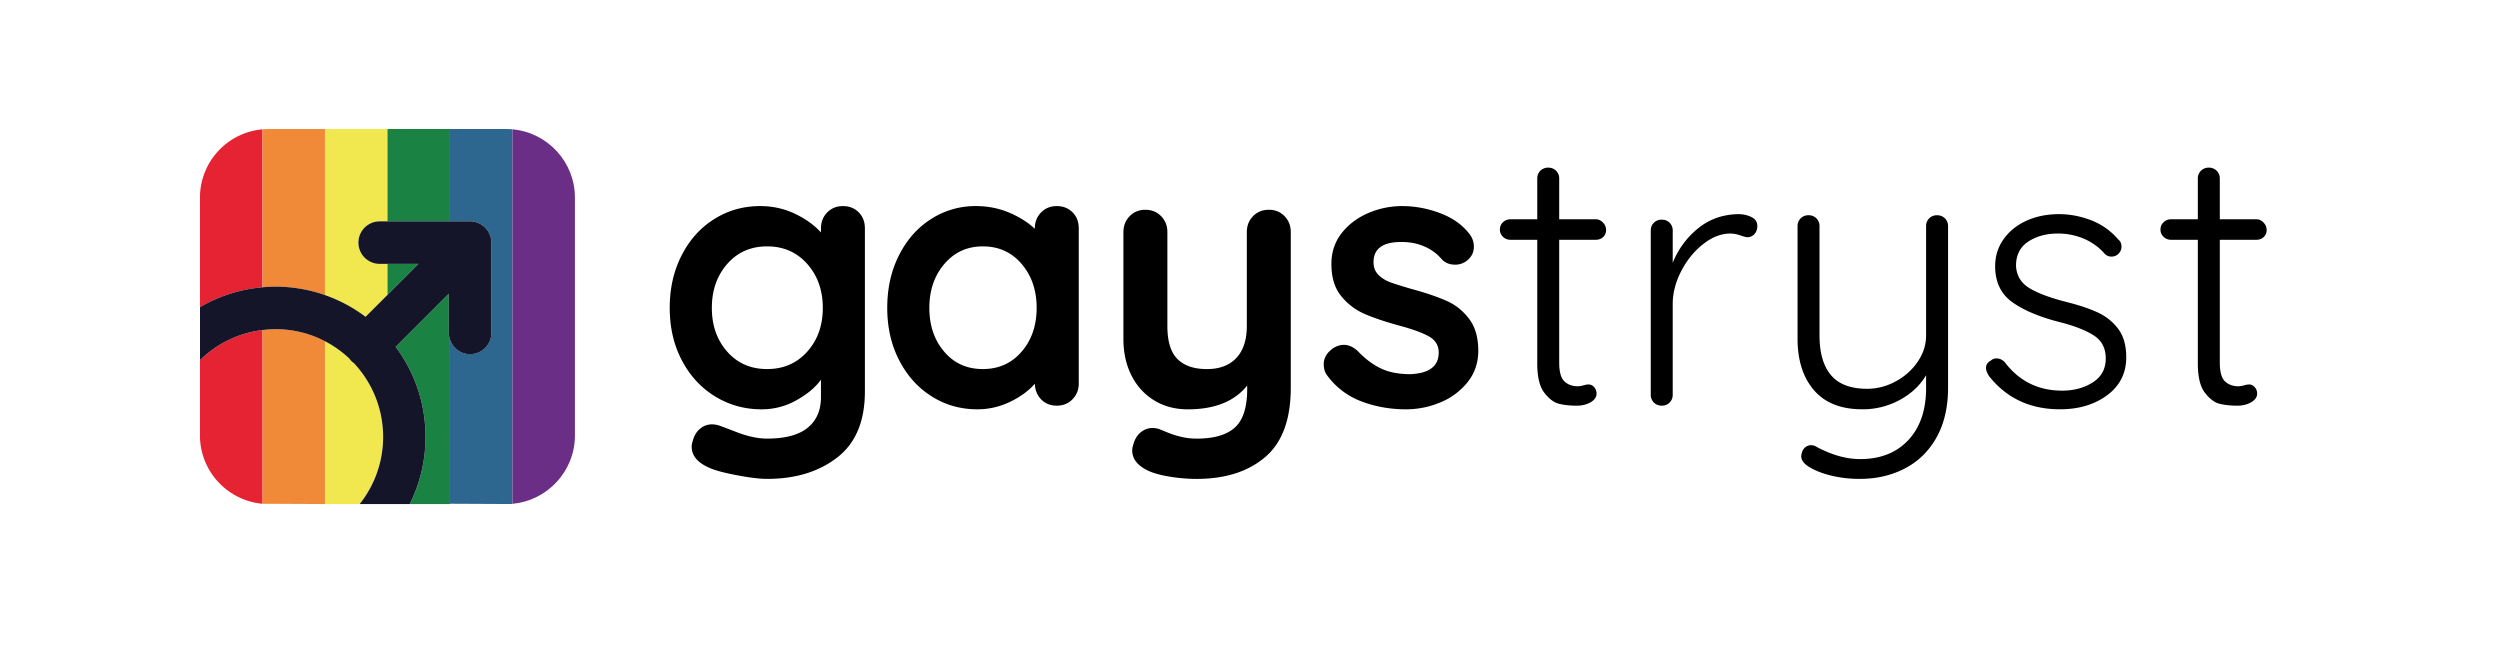
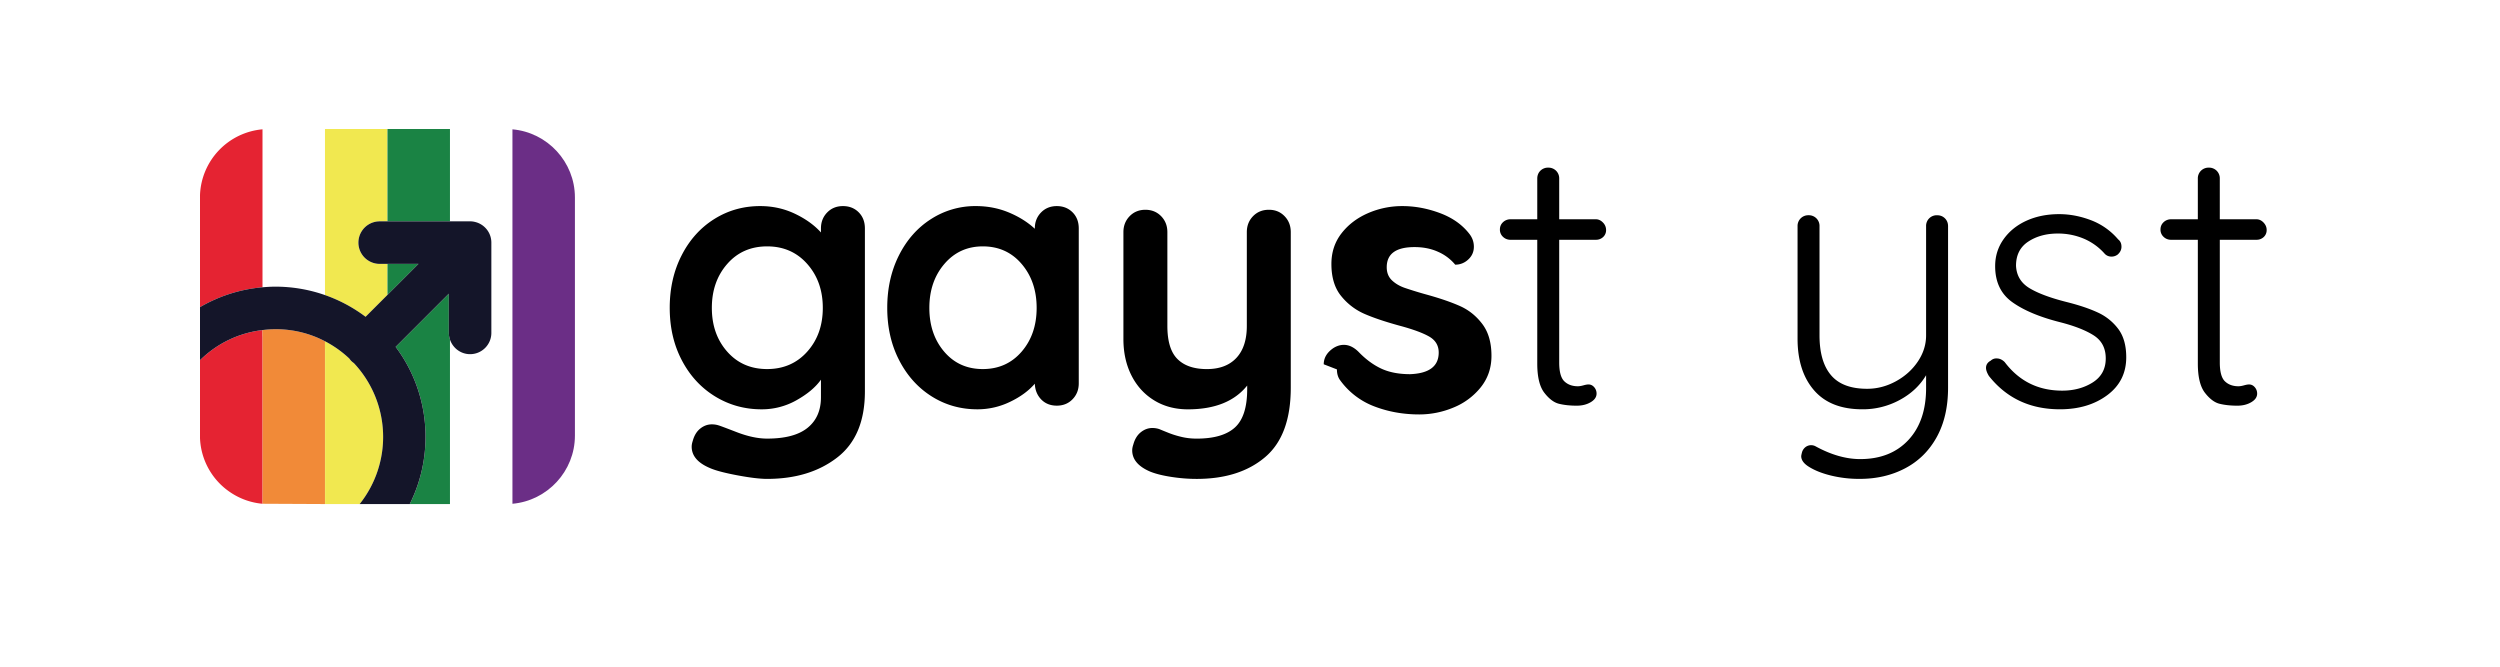
<svg xmlns="http://www.w3.org/2000/svg" xmlns:ns1="http://sodipodi.sourceforge.net/DTD/sodipodi-0.dtd" xmlns:ns2="http://www.inkscape.org/namespaces/inkscape" width="300" height="80" viewBox="0 0 300 80" version="1.1" id="svg2096" ns1:docname="gaystryst.svg" ns2:version="1.1 (c4e8f9e, 2021-05-24)">
  <defs id="defs2100" />
  <ns1:namedview id="namedview2098" pagecolor="#ffffff" bordercolor="#666666" borderopacity="1.0" ns2:pageshadow="2" ns2:pageopacity="0.0" ns2:pagecheckerboard="0" showgrid="false" ns2:zoom="1" ns2:cx="80.5" ns2:cy="19.5" ns2:window-width="2048" ns2:window-height="1033" ns2:window-x="0" ns2:window-y="25" ns2:window-maximized="1" ns2:current-layer="svg2096" />
  <g fill="#ffffff" id="g2048" style="fill:#000000" transform="matrix(1.55,0,0,1.55,24,6.985)">
-     <path d="m 50.996,11.931 c 0.32,0.322 0.48,0.736 0.48,1.248 v 12.615 c 0,2.307 -0.713,4.012 -2.141,5.117 -1.426,1.105 -3.236,1.658 -5.428,1.658 -0.567,0 -1.348,-0.096 -2.34,-0.283 -0.991,-0.189 -1.696,-0.377 -2.111,-0.566 -0.927,-0.396 -1.39,-0.945 -1.39,-1.645 0,-0.133 0.028,-0.283 0.085,-0.455 0.113,-0.414 0.307,-0.73 0.582,-0.949 0.273,-0.217 0.57,-0.324 0.893,-0.324 0.189,0 0.369,0.027 0.539,0.084 0.075,0.018 0.543,0.193 1.402,0.525 0.861,0.33 1.64,0.494 2.34,0.494 1.398,0 2.441,-0.277 3.133,-0.836 0.689,-0.557 1.034,-1.346 1.034,-2.367 v -1.359 c -0.415,0.586 -1.044,1.113 -1.885,1.586 a 5.436,5.436 0 0 1 -2.708,0.709 c -1.322,0 -2.527,-0.336 -3.614,-1.006 -1.087,-0.67 -1.942,-1.602 -2.565,-2.793 -0.625,-1.191 -0.936,-2.541 -0.936,-4.055 0,-1.51 0.307,-2.867 0.922,-4.066 0.613,-1.201 1.455,-2.137 2.521,-2.807 1.068,-0.671 2.254,-1.007 3.559,-1.007 0.965,0 1.861,0.198 2.693,0.595 0.831,0.396 1.502,0.879 2.013,1.447 v -0.312 c 0,-0.492 0.16,-0.902 0.482,-1.234 0.321,-0.33 0.727,-0.495 1.219,-0.495 0.493,-10e-4 0.899,0.16 1.221,0.481 z m -3.984,10.787 c 0.803,-0.898 1.205,-2.025 1.205,-3.389 0,-1.359 -0.402,-2.494 -1.205,-3.4 -0.803,-0.908 -1.838,-1.361 -3.104,-1.361 -1.268,0 -2.297,0.453 -3.091,1.361 -0.794,0.906 -1.19,2.041 -1.19,3.4 0,1.363 0.396,2.49 1.19,3.389 0.794,0.899 1.823,1.348 3.091,1.348 1.266,-10e-4 2.301,-0.45 3.104,-1.348 z m 20.54,-10.787 c 0.321,0.322 0.481,0.736 0.481,1.248 v 11.992 c 0,0.492 -0.16,0.902 -0.481,1.232 -0.321,0.332 -0.729,0.496 -1.22,0.496 -0.49,0 -0.893,-0.16 -1.205,-0.48 -0.311,-0.322 -0.477,-0.729 -0.496,-1.221 -0.473,0.549 -1.109,1.018 -1.912,1.402 a 5.757,5.757 0 0 1 -2.538,0.582 c -1.304,0 -2.485,-0.336 -3.544,-1.006 -1.059,-0.67 -1.895,-1.602 -2.508,-2.793 -0.615,-1.191 -0.923,-2.541 -0.923,-4.055 0,-1.51 0.302,-2.867 0.907,-4.066 0.605,-1.201 1.432,-2.137 2.481,-2.807 a 6.312,6.312 0 0 1 3.472,-1.007 c 0.908,0 1.759,0.165 2.553,0.495 0.793,0.332 1.464,0.752 2.012,1.262 v -0.027 c 0,-0.492 0.161,-0.902 0.482,-1.234 0.321,-0.33 0.729,-0.495 1.219,-0.495 0.491,0 0.898,0.161 1.22,0.482 z m -3.941,10.787 c 0.773,-0.898 1.162,-2.025 1.162,-3.389 0,-1.359 -0.389,-2.494 -1.162,-3.4 -0.775,-0.908 -1.777,-1.361 -3.006,-1.361 -1.209,0 -2.201,0.453 -2.977,1.361 -0.775,0.906 -1.162,2.041 -1.162,3.4 0,1.363 0.383,2.49 1.148,3.389 0.765,0.899 1.762,1.348 2.99,1.348 1.228,0 2.232,-0.45 3.007,-1.348 z M 83.965,12.229 c 0.322,0.331 0.482,0.742 0.482,1.233 v 12.049 c 0,2.457 -0.662,4.248 -1.984,5.371 -1.322,1.125 -3.09,1.688 -5.301,1.688 -0.644,0 -1.301,-0.051 -1.971,-0.156 -0.671,-0.104 -1.215,-0.24 -1.631,-0.41 -0.926,-0.396 -1.389,-0.945 -1.389,-1.645 0,-0.133 0.028,-0.283 0.086,-0.453 0.113,-0.416 0.307,-0.732 0.58,-0.949 0.273,-0.219 0.571,-0.328 0.895,-0.328 0.188,0 0.367,0.029 0.538,0.086 0.132,0.057 0.363,0.15 0.694,0.283 0.33,0.133 0.68,0.24 1.049,0.326 0.368,0.086 0.751,0.127 1.148,0.127 1.342,0 2.328,-0.287 2.962,-0.863 0.634,-0.576 0.95,-1.564 0.95,-2.963 v -0.283 c -0.983,1.229 -2.514,1.842 -4.593,1.842 -0.983,0 -1.853,-0.23 -2.608,-0.693 C 73.117,26.028 72.53,25.386 72.114,24.563 71.698,23.739 71.49,22.801 71.49,21.741 v -8.277 c 0,-0.491 0.161,-0.902 0.482,-1.233 0.321,-0.33 0.728,-0.497 1.219,-0.497 0.491,0 0.897,0.167 1.22,0.497 0.321,0.331 0.482,0.742 0.482,1.233 v 7.258 c 0,1.191 0.258,2.045 0.778,2.564 0.521,0.521 1.28,0.781 2.282,0.781 0.982,0 1.744,-0.289 2.283,-0.865 0.538,-0.576 0.808,-1.402 0.808,-2.48 v -7.258 c 0,-0.491 0.16,-0.902 0.481,-1.233 0.322,-0.33 0.728,-0.497 1.22,-0.497 0.493,-0.003 0.9,0.164 1.22,0.495 z m 3.034,11.467 c 0,-0.492 0.245,-0.908 0.737,-1.248 0.265,-0.17 0.539,-0.256 0.821,-0.256 0.397,0 0.774,0.182 1.134,0.539 0.567,0.588 1.158,1.021 1.772,1.305 0.614,0.284 1.356,0.426 2.226,0.426 1.475,-0.057 2.211,-0.615 2.211,-1.674 0,-0.547 -0.25,-0.963 -0.751,-1.246 -0.501,-0.285 -1.28,-0.568 -2.339,-0.85 -1.096,-0.303 -1.989,-0.605 -2.679,-0.908 a 4.751,4.751 0 0 1 -1.786,-1.375 c -0.501,-0.615 -0.752,-1.441 -0.752,-2.48 0,-0.908 0.26,-1.697 0.779,-2.367 0.521,-0.672 1.201,-1.191 2.041,-1.56 a 6.615,6.615 0 0 1 2.68,-0.553 c 0.964,0 1.928,0.18 2.893,0.538 0.964,0.359 1.719,0.889 2.268,1.588 0.245,0.303 0.368,0.643 0.368,1.021 0,0.434 -0.179,0.793 -0.538,1.076 a 1.425,1.425 0 0 1 -0.907,0.312 c -0.417,0 -0.757,-0.133 -1.021,-0.396 a 3.582,3.582 0 0 0 -1.318,-0.992 c -0.539,-0.246 -1.148,-0.369 -1.829,-0.369 -1.437,0 -2.154,0.52 -2.154,1.559 0,0.416 0.132,0.752 0.397,1.008 0.264,0.254 0.6,0.453 1.006,0.594 a 31.4,31.4 0 0 0 1.715,0.525 c 1.021,0.283 1.871,0.576 2.553,0.879 0.68,0.303 1.256,0.764 1.729,1.389 0.472,0.623 0.709,1.445 0.709,2.467 0,0.926 -0.274,1.734 -0.822,2.424 a 5.214,5.214 0 0 1 -2.113,1.574 6.842,6.842 0 0 1 -2.649,0.537 c -1.247,0 -2.41,-0.209 -3.487,-0.623 a 5.797,5.797 0 0 1 -2.637,-2.014 c -0.172,-0.227 -0.257,-0.51 -0.257,-0.85 z" id="path2046" style="fill:#000000" />
+     <path d="m 50.996,11.931 c 0.32,0.322 0.48,0.736 0.48,1.248 v 12.615 c 0,2.307 -0.713,4.012 -2.141,5.117 -1.426,1.105 -3.236,1.658 -5.428,1.658 -0.567,0 -1.348,-0.096 -2.34,-0.283 -0.991,-0.189 -1.696,-0.377 -2.111,-0.566 -0.927,-0.396 -1.39,-0.945 -1.39,-1.645 0,-0.133 0.028,-0.283 0.085,-0.455 0.113,-0.414 0.307,-0.73 0.582,-0.949 0.273,-0.217 0.57,-0.324 0.893,-0.324 0.189,0 0.369,0.027 0.539,0.084 0.075,0.018 0.543,0.193 1.402,0.525 0.861,0.33 1.64,0.494 2.34,0.494 1.398,0 2.441,-0.277 3.133,-0.836 0.689,-0.557 1.034,-1.346 1.034,-2.367 v -1.359 c -0.415,0.586 -1.044,1.113 -1.885,1.586 a 5.436,5.436 0 0 1 -2.708,0.709 c -1.322,0 -2.527,-0.336 -3.614,-1.006 -1.087,-0.67 -1.942,-1.602 -2.565,-2.793 -0.625,-1.191 -0.936,-2.541 -0.936,-4.055 0,-1.51 0.307,-2.867 0.922,-4.066 0.613,-1.201 1.455,-2.137 2.521,-2.807 1.068,-0.671 2.254,-1.007 3.559,-1.007 0.965,0 1.861,0.198 2.693,0.595 0.831,0.396 1.502,0.879 2.013,1.447 v -0.312 c 0,-0.492 0.16,-0.902 0.482,-1.234 0.321,-0.33 0.727,-0.495 1.219,-0.495 0.493,-10e-4 0.899,0.16 1.221,0.481 z m -3.984,10.787 c 0.803,-0.898 1.205,-2.025 1.205,-3.389 0,-1.359 -0.402,-2.494 -1.205,-3.4 -0.803,-0.908 -1.838,-1.361 -3.104,-1.361 -1.268,0 -2.297,0.453 -3.091,1.361 -0.794,0.906 -1.19,2.041 -1.19,3.4 0,1.363 0.396,2.49 1.19,3.389 0.794,0.899 1.823,1.348 3.091,1.348 1.266,-10e-4 2.301,-0.45 3.104,-1.348 z m 20.54,-10.787 c 0.321,0.322 0.481,0.736 0.481,1.248 v 11.992 c 0,0.492 -0.16,0.902 -0.481,1.232 -0.321,0.332 -0.729,0.496 -1.22,0.496 -0.49,0 -0.893,-0.16 -1.205,-0.48 -0.311,-0.322 -0.477,-0.729 -0.496,-1.221 -0.473,0.549 -1.109,1.018 -1.912,1.402 a 5.757,5.757 0 0 1 -2.538,0.582 c -1.304,0 -2.485,-0.336 -3.544,-1.006 -1.059,-0.67 -1.895,-1.602 -2.508,-2.793 -0.615,-1.191 -0.923,-2.541 -0.923,-4.055 0,-1.51 0.302,-2.867 0.907,-4.066 0.605,-1.201 1.432,-2.137 2.481,-2.807 a 6.312,6.312 0 0 1 3.472,-1.007 c 0.908,0 1.759,0.165 2.553,0.495 0.793,0.332 1.464,0.752 2.012,1.262 v -0.027 c 0,-0.492 0.161,-0.902 0.482,-1.234 0.321,-0.33 0.729,-0.495 1.219,-0.495 0.491,0 0.898,0.161 1.22,0.482 z m -3.941,10.787 c 0.773,-0.898 1.162,-2.025 1.162,-3.389 0,-1.359 -0.389,-2.494 -1.162,-3.4 -0.775,-0.908 -1.777,-1.361 -3.006,-1.361 -1.209,0 -2.201,0.453 -2.977,1.361 -0.775,0.906 -1.162,2.041 -1.162,3.4 0,1.363 0.383,2.49 1.148,3.389 0.765,0.899 1.762,1.348 2.99,1.348 1.228,0 2.232,-0.45 3.007,-1.348 z M 83.965,12.229 c 0.322,0.331 0.482,0.742 0.482,1.233 v 12.049 c 0,2.457 -0.662,4.248 -1.984,5.371 -1.322,1.125 -3.09,1.688 -5.301,1.688 -0.644,0 -1.301,-0.051 -1.971,-0.156 -0.671,-0.104 -1.215,-0.24 -1.631,-0.41 -0.926,-0.396 -1.389,-0.945 -1.389,-1.645 0,-0.133 0.028,-0.283 0.086,-0.453 0.113,-0.416 0.307,-0.732 0.58,-0.949 0.273,-0.219 0.571,-0.328 0.895,-0.328 0.188,0 0.367,0.029 0.538,0.086 0.132,0.057 0.363,0.15 0.694,0.283 0.33,0.133 0.68,0.24 1.049,0.326 0.368,0.086 0.751,0.127 1.148,0.127 1.342,0 2.328,-0.287 2.962,-0.863 0.634,-0.576 0.95,-1.564 0.95,-2.963 v -0.283 c -0.983,1.229 -2.514,1.842 -4.593,1.842 -0.983,0 -1.853,-0.23 -2.608,-0.693 C 73.117,26.028 72.53,25.386 72.114,24.563 71.698,23.739 71.49,22.801 71.49,21.741 v -8.277 c 0,-0.491 0.161,-0.902 0.482,-1.233 0.321,-0.33 0.728,-0.497 1.219,-0.497 0.491,0 0.897,0.167 1.22,0.497 0.321,0.331 0.482,0.742 0.482,1.233 v 7.258 c 0,1.191 0.258,2.045 0.778,2.564 0.521,0.521 1.28,0.781 2.282,0.781 0.982,0 1.744,-0.289 2.283,-0.865 0.538,-0.576 0.808,-1.402 0.808,-2.48 v -7.258 c 0,-0.491 0.16,-0.902 0.481,-1.233 0.322,-0.33 0.728,-0.497 1.22,-0.497 0.493,-0.003 0.9,0.164 1.22,0.495 z m 3.034,11.467 c 0,-0.492 0.245,-0.908 0.737,-1.248 0.265,-0.17 0.539,-0.256 0.821,-0.256 0.397,0 0.774,0.182 1.134,0.539 0.567,0.588 1.158,1.021 1.772,1.305 0.614,0.284 1.356,0.426 2.226,0.426 1.475,-0.057 2.211,-0.615 2.211,-1.674 0,-0.547 -0.25,-0.963 -0.751,-1.246 -0.501,-0.285 -1.28,-0.568 -2.339,-0.85 -1.096,-0.303 -1.989,-0.605 -2.679,-0.908 a 4.751,4.751 0 0 1 -1.786,-1.375 c -0.501,-0.615 -0.752,-1.441 -0.752,-2.48 0,-0.908 0.26,-1.697 0.779,-2.367 0.521,-0.672 1.201,-1.191 2.041,-1.56 a 6.615,6.615 0 0 1 2.68,-0.553 c 0.964,0 1.928,0.18 2.893,0.538 0.964,0.359 1.719,0.889 2.268,1.588 0.245,0.303 0.368,0.643 0.368,1.021 0,0.434 -0.179,0.793 -0.538,1.076 a 1.425,1.425 0 0 1 -0.907,0.312 a 3.582,3.582 0 0 0 -1.318,-0.992 c -0.539,-0.246 -1.148,-0.369 -1.829,-0.369 -1.437,0 -2.154,0.52 -2.154,1.559 0,0.416 0.132,0.752 0.397,1.008 0.264,0.254 0.6,0.453 1.006,0.594 a 31.4,31.4 0 0 0 1.715,0.525 c 1.021,0.283 1.871,0.576 2.553,0.879 0.68,0.303 1.256,0.764 1.729,1.389 0.472,0.623 0.709,1.445 0.709,2.467 0,0.926 -0.274,1.734 -0.822,2.424 a 5.214,5.214 0 0 1 -2.113,1.574 6.842,6.842 0 0 1 -2.649,0.537 c -1.247,0 -2.41,-0.209 -3.487,-0.623 a 5.797,5.797 0 0 1 -2.637,-2.014 c -0.172,-0.227 -0.257,-0.51 -0.257,-0.85 z" id="path2046" style="fill:#000000" />
  </g>
  <g id="g2052" style="fill:#000000" transform="matrix(1.55,0,0,1.55,24,6.985)">
    <path fill="#ffffff" d="m 105.229,14.058 v 9.498 c 0,0.717 0.132,1.203 0.397,1.459 0.264,0.254 0.613,0.383 1.049,0.383 0.113,0 0.255,-0.023 0.426,-0.07 0.169,-0.049 0.301,-0.07 0.396,-0.07 0.171,0 0.317,0.07 0.44,0.211 a 0.735,0.735 0 0 1 0.184,0.496 c 0,0.266 -0.151,0.488 -0.453,0.666 -0.303,0.18 -0.662,0.27 -1.078,0.27 -0.51,0 -0.963,-0.047 -1.36,-0.143 -0.397,-0.092 -0.78,-0.377 -1.147,-0.85 -0.369,-0.473 -0.553,-1.229 -0.553,-2.268 v -9.582 h -2.07 a 0.82,0.82 0 0 1 -0.582,-0.228 0.746,0.746 0 0 1 -0.24,-0.567 c 0,-0.227 0.08,-0.415 0.24,-0.566 a 0.827,0.827 0 0 1 0.582,-0.227 h 2.07 V 9.323 c 0,-0.246 0.08,-0.449 0.24,-0.61 a 0.826,0.826 0 0 1 0.609,-0.241 0.826,0.826 0 0 1 0.85,0.851 v 3.146 h 2.835 c 0.207,0 0.392,0.086 0.553,0.255 a 0.81,0.81 0 0 1 0.241,0.567 0.718,0.718 0 0 1 -0.228,0.553 0.797,0.797 0 0 1 -0.566,0.213 h -2.835 z" id="path2050" style="fill:#000000" />
  </g>
  <g id="g2056" style="fill:#000000" transform="matrix(1.55,0,0,1.55,24,6.985)">
-     <path fill="#ffffff" d="m 120.113,12.3 c 0.303,0.15 0.454,0.377 0.454,0.68 0,0.266 -0.076,0.478 -0.228,0.639 a 0.716,0.716 0 0 1 -0.538,0.24 c -0.095,0 -0.279,-0.046 -0.553,-0.141 a 2.358,2.358 0 0 0 -0.78,-0.143 c -0.699,0 -1.394,0.27 -2.083,0.809 -0.69,0.537 -1.258,1.232 -1.701,2.082 -0.444,0.852 -0.667,1.711 -0.667,2.582 v 7.002 c 0,0.246 -0.08,0.449 -0.24,0.609 a 0.828,0.828 0 0 1 -0.609,0.24 0.824,0.824 0 0 1 -0.851,-0.849 V 13.349 c 0,-0.245 0.081,-0.449 0.242,-0.61 a 0.827,0.827 0 0 1 0.609,-0.24 c 0.245,0 0.448,0.081 0.609,0.24 a 0.83,0.83 0 0 1 0.24,0.61 v 2.494 a 6.524,6.524 0 0 1 1.971,-2.678 c 0.88,-0.709 1.914,-1.072 3.104,-1.092 0.379,0 0.719,0.075 1.021,0.227 z" id="path2054" style="fill:#000000" />
-   </g>
+     </g>
  <g id="g2060" style="fill:#000000" transform="matrix(1.55,0,0,1.55,24,6.985)">
    <path fill="#ffffff" d="m 135.093,12.399 c 0.16,0.16 0.241,0.363 0.241,0.609 V 25.51 c 0,1.492 -0.294,2.768 -0.879,3.826 -0.586,1.059 -1.398,1.863 -2.438,2.41 -1.039,0.549 -2.211,0.822 -3.515,0.822 a 9.184,9.184 0 0 1 -2.226,-0.256 c -0.69,-0.168 -1.262,-0.395 -1.716,-0.68 -0.396,-0.246 -0.595,-0.52 -0.595,-0.822 0,-0.037 0.019,-0.133 0.056,-0.283 a 0.786,0.786 0 0 1 0.284,-0.426 0.72,0.72 0 0 1 0.766,-0.057 c 1.209,0.662 2.362,0.992 3.459,0.992 1.568,0 2.811,-0.492 3.728,-1.473 0.917,-0.982 1.375,-2.326 1.375,-4.027 v -0.992 c -0.473,0.795 -1.152,1.434 -2.041,1.914 a 5.972,5.972 0 0 1 -2.892,0.723 c -1.645,0 -2.893,-0.49 -3.742,-1.473 -0.851,-0.982 -1.276,-2.316 -1.276,-3.998 v -8.703 a 0.826,0.826 0 0 1 0.85,-0.85 0.825,0.825 0 0 1 0.85,0.85 v 8.447 c 0,1.361 0.298,2.391 0.894,3.09 0.595,0.701 1.526,1.049 2.792,1.049 0.775,0 1.517,-0.193 2.226,-0.58 0.709,-0.387 1.276,-0.898 1.701,-1.531 0.426,-0.633 0.638,-1.309 0.638,-2.027 v -8.447 a 0.822,0.822 0 0 1 0.85,-0.85 c 0.246,0 0.449,0.08 0.61,0.241 z" id="path2058" style="fill:#000000" />
  </g>
  <g id="g2064" style="fill:#000000" transform="matrix(1.55,0,0,1.55,24,6.985)">
    <path fill="#ffffff" d="m 138.272,23.979 c 0,-0.246 0.123,-0.434 0.369,-0.566 a 0.614,0.614 0 0 1 0.453,-0.17 c 0.227,0 0.435,0.094 0.624,0.283 1.115,1.475 2.598,2.211 4.451,2.211 0.907,0 1.695,-0.213 2.367,-0.637 0.67,-0.426 1.006,-1.045 1.006,-1.857 0,-0.795 -0.312,-1.389 -0.936,-1.787 -0.624,-0.396 -1.493,-0.736 -2.608,-1.02 -1.569,-0.398 -2.797,-0.912 -3.685,-1.545 -0.89,-0.635 -1.333,-1.564 -1.333,-2.793 0,-0.775 0.217,-1.469 0.652,-2.084 0.435,-0.613 1.024,-1.092 1.771,-1.432 0.747,-0.34 1.592,-0.51 2.537,-0.51 0.812,0 1.631,0.155 2.452,0.467 a 5.171,5.171 0 0 1 2.112,1.49 c 0.171,0.131 0.255,0.32 0.255,0.566 0,0.227 -0.095,0.424 -0.283,0.596 a 0.768,0.768 0 0 1 -0.51,0.168 0.701,0.701 0 0 1 -0.511,-0.227 4.493,4.493 0 0 0 -1.615,-1.162 5.117,5.117 0 0 0 -2.014,-0.396 c -0.889,0 -1.649,0.208 -2.281,0.623 -0.634,0.416 -0.95,1.041 -0.95,1.871 0.037,0.758 0.382,1.332 1.034,1.73 0.652,0.396 1.611,0.756 2.878,1.076 0.982,0.246 1.796,0.521 2.438,0.822 a 4.11,4.11 0 0 1 1.574,1.275 c 0.406,0.549 0.609,1.277 0.609,2.184 0,1.229 -0.492,2.207 -1.475,2.936 -0.982,0.727 -2.201,1.09 -3.657,1.09 -2.306,0 -4.139,-0.859 -5.5,-2.58 -0.148,-0.243 -0.224,-0.452 -0.224,-0.622 z" id="path2062" style="fill:#000000" />
  </g>
  <g id="g2068" style="fill:#000000" transform="matrix(1.55,0,0,1.55,24,6.985)">
    <path fill="#ffffff" d="m 156.372,14.058 v 9.498 c 0,0.717 0.132,1.203 0.396,1.459 0.265,0.254 0.614,0.383 1.05,0.383 0.113,0 0.255,-0.023 0.425,-0.07 0.17,-0.049 0.302,-0.07 0.396,-0.07 0.17,0 0.316,0.07 0.439,0.211 a 0.736,0.736 0 0 1 0.185,0.496 c 0,0.266 -0.151,0.488 -0.454,0.666 -0.302,0.18 -0.661,0.27 -1.077,0.27 -0.51,0 -0.964,-0.047 -1.36,-0.143 -0.397,-0.092 -0.78,-0.377 -1.148,-0.85 -0.368,-0.473 -0.553,-1.229 -0.553,-2.268 v -9.582 h -2.069 a 0.816,0.816 0 0 1 -0.582,-0.228 0.746,0.746 0 0 1 -0.24,-0.567 c 0,-0.227 0.08,-0.415 0.24,-0.566 a 0.823,0.823 0 0 1 0.582,-0.227 h 2.069 V 9.323 a 0.826,0.826 0 0 1 0.85,-0.851 0.83,0.83 0 0 1 0.609,0.241 0.826,0.826 0 0 1 0.241,0.61 v 3.146 h 2.835 c 0.207,0 0.392,0.086 0.553,0.255 0.16,0.17 0.24,0.359 0.24,0.567 a 0.72,0.72 0 0 1 -0.227,0.553 0.797,0.797 0 0 1 -0.566,0.213 h -2.834 z" id="path2066" style="fill:#000000" />
  </g>
  <g id="g2094" transform="matrix(1.55,0,0,1.55,24,6.985)">
    <path fill="#e52332" d="M 4.839,5.505 A 5.313,5.313 0 0 0 0,10.595 v 8.68 a 11.546,11.546 0 0 1 4.839,-1.539 z" id="path2070" />
-     <path fill="#f18a38" d="m 5.852,17.687 c 1.324,0 2.61,0.229 3.823,0.652 V 5.481 H 5.292 c -0.153,0 -0.304,0.012 -0.453,0.023 v 12.23 C 5.174,17.708 5.511,17.687 5.852,17.687 Z M 4.846,34.495 V 21.528 Z" id="path2072" />
    <path fill="#f1e850" d="m 12.818,20.021 1.695,-1.695 v -2.402 h -0.602 a 1.646,1.646 0 1 1 0,-3.292 h 0.602 V 5.481 H 9.675 v 12.857 c 1.122,0.395 2.182,0.958 3.143,1.683 z" id="path2074" />
    <path fill="#1a8344" d="m 16.914,15.923 h -2.4 v 2.402 z m 2.351,5.344 V 18.23 l -4.118,4.119 c 2.666,3.553 3.026,8.291 1.092,12.17 h 3.113 V 21.772 A 1.627,1.627 0 0 1 19.265,21.267 Z M 14.514,5.481 h 4.838 v 7.149 h -4.838 z" id="path2076" />
-     <path fill="#2d668e" d="m 23.727,5.481 h -4.375 v 7.149 h 1.477 c 0.139,-0.006 0.277,0.004 0.414,0.034 0.005,0 0.009,0.002 0.015,0.004 a 1.644,1.644 0 0 1 1.299,1.607 v 6.99 a 1.643,1.643 0 0 1 -3.206,0.505 v 12.723 l 4.838,0.023 V 5.507 A 4.44,4.44 0 0 0 23.727,5.481 Z m -2.866,6.881 c 0.007,0 0.012,-0.004 0.018,-0.004 0.01,0 0.021,0.004 0.032,0.004 z m 1.449,0.588 0.003,0.004 z m 0.555,1.832 a 2.17,2.17 0 0 0 0.041,-0.396 l -10e-4,-0.002 10e-4,0.002 a 2.078,2.078 0 0 1 -0.041,0.396 z" id="path2078" />
    <path fill="#6b2e86" d="m 24.189,5.507 v 28.988 c 2.701,-0.238 4.837,-2.52 4.837,-5.277 V 10.783 c 0,-2.759 -2.135,-5.04 -4.837,-5.276 z" id="path2080" />
    <path fill="#e52332" d="m 0,23.38 v 6.023 a 5.302,5.302 0 0 0 2.4,4.24 5.283,5.283 0 0 0 2.438,0.852 V 21.048 A 8.267,8.267 0 0 0 0,23.38 Z M 4.839,21.528 H 4.846 V 34.495 H 4.839 Z" id="path2082" />
    <path fill="#f18a38" d="m 5.852,20.979 c -0.342,0 -0.678,0.027 -1.013,0.068 v 0.48 h 0.007 v 12.967 l 4.829,0.023 V 21.911 A 8.262,8.262 0 0 0 5.852,20.979 Z" id="path2084" />
    <path fill="#f18a38" d="M 9.674,22.503 H 9.685 V 34.517 H 9.674 Z" id="path2086" />
    <path fill="#f1e850" d="M 11.915,23.606 C 11.848,23.557 11.78,23.508 11.719,23.446 11.657,23.385 11.608,23.317 11.558,23.249 A 8.44,8.44 0 0 0 9.675,21.911 v 0.59 c 0.003,0 0.007,0.002 0.01,0.004 V 34.519 H 12.36 A 8.345,8.345 0 0 0 11.915,23.606 Z" id="path2088" />
    <path fill="#000729" d="m 20.861,12.362 h 0.05 c -0.011,0 -0.022,-0.004 -0.032,-0.004 -0.006,0 -0.011,0.004 -0.018,0.004 z" id="path2090" />
    <path fill="#141529" d="m 21.531,12.753 a 1.727,1.727 0 0 0 -0.274,-0.084 c -0.006,-0.002 -0.01,-0.004 -0.015,-0.004 a 1.603,1.603 0 0 0 -0.414,-0.034 h -6.917 a 1.646,1.646 0 0 0 0,3.292 h 3.002 l -2.4,2.402 -1.695,1.695 A 11.604,11.604 0 0 0 5.851,17.686 c -0.341,0 -0.678,0.021 -1.013,0.049 A 11.56,11.56 0 0 0 0,19.274 v 4.105 a 8.267,8.267 0 0 1 4.839,-2.332 8.312,8.312 0 0 1 1.013,-0.068 c 1.354,0 2.656,0.324 3.823,0.932 a 8.44,8.44 0 0 1 1.883,1.338 c 0.05,0.068 0.1,0.137 0.161,0.197 0.062,0.062 0.129,0.111 0.196,0.16 a 8.344,8.344 0 0 1 0.445,10.912 h 3.878 c 1.935,-3.879 1.574,-8.617 -1.092,-12.17 l 4.118,-4.119 v 3.037 c 0,0.178 0.035,0.346 0.087,0.506 0.215,0.66 0.828,1.141 1.56,1.141 0.909,0 1.646,-0.738 1.646,-1.646 v -6.99 c 0,-0.69 -0.424,-1.278 -1.026,-1.524 z" id="path2092" />
  </g>
</svg>